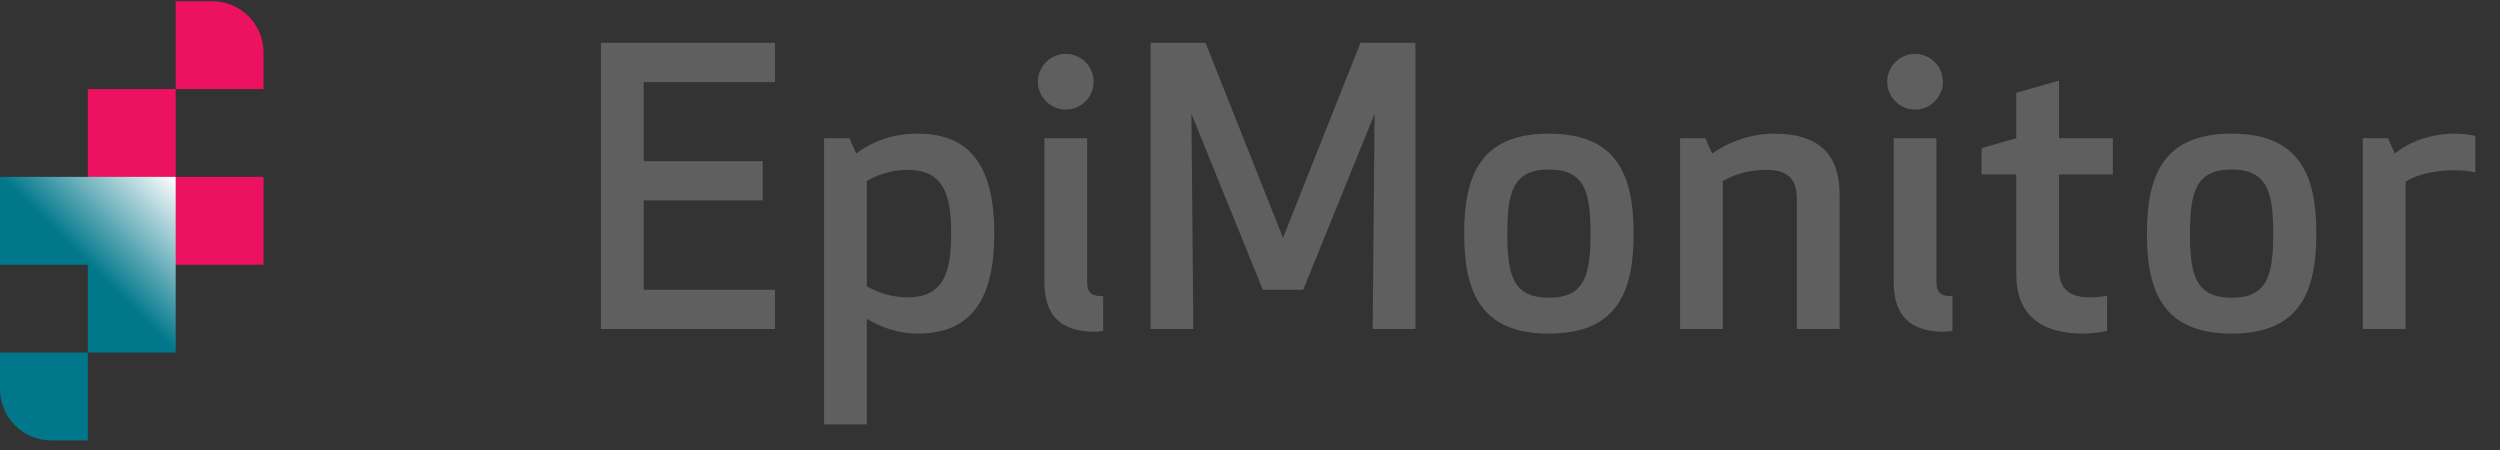
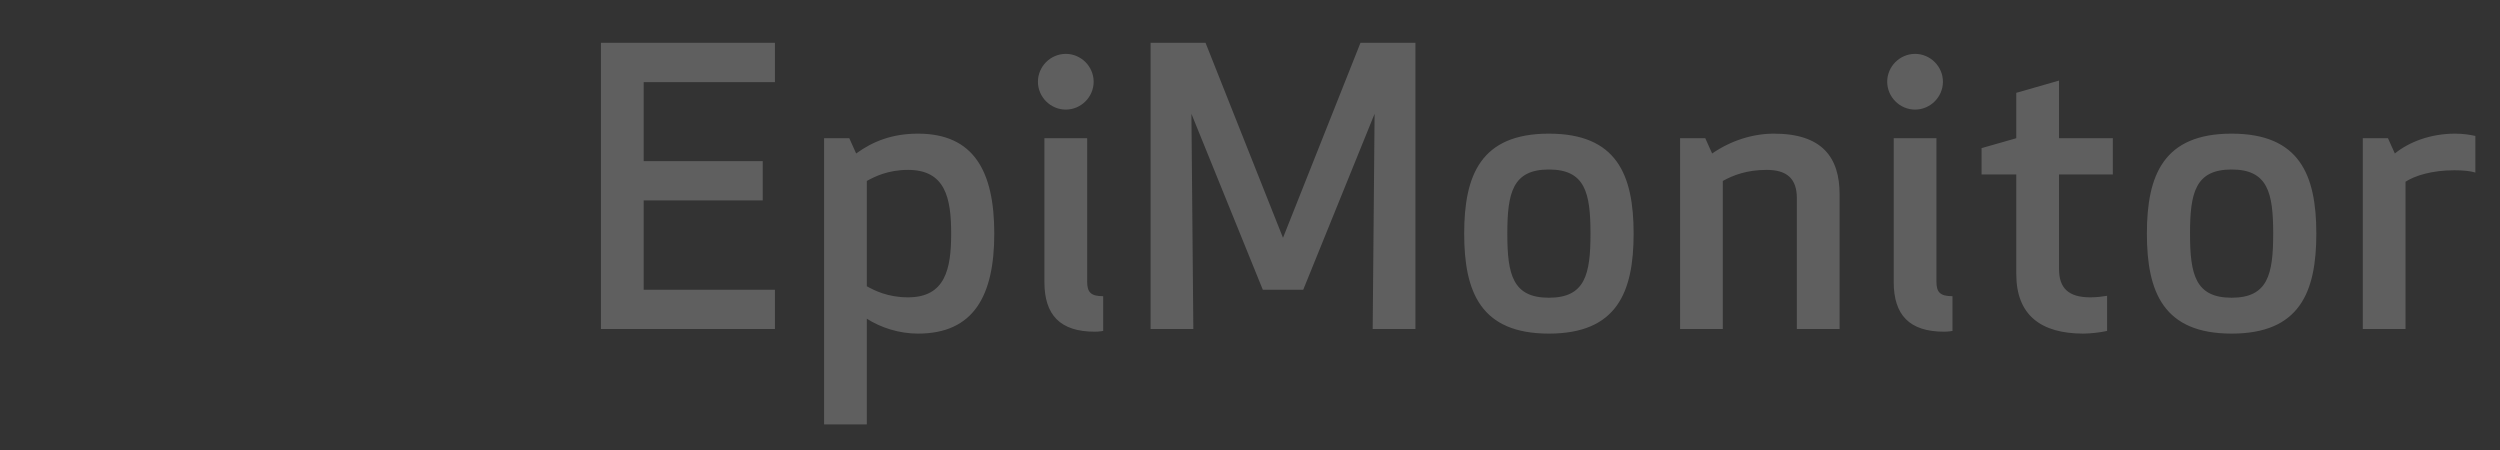
<svg xmlns="http://www.w3.org/2000/svg" width="111" height="20" viewBox="0 0 111 20" fill="none">
  <rect x="0" y="0" width="111" height="20" fill="#333333" stroke="none" />
  <path d="M33.865 7.153V8.899H28.579V12.863H34.407V14.608H26.681V1.901H34.407V3.646H28.579V7.153H33.865ZM40.758 14.812C39.91 14.812 39.097 14.541 38.487 14.151V18.844H36.59V6.137H37.708L38.013 6.815C38.758 6.272 39.622 5.934 40.758 5.934C43.231 5.934 44.146 7.594 44.146 10.373C44.146 13.134 43.231 14.812 40.758 14.812ZM40.317 13.202C41.977 13.202 42.232 11.931 42.232 10.373C42.232 8.797 41.977 7.543 40.317 7.543C39.419 7.543 38.826 7.848 38.487 8.034V12.711C38.826 12.897 39.419 13.202 40.317 13.202ZM48.609 14.727C47.067 14.727 46.372 13.982 46.372 12.524V6.137H48.27V12.507C48.27 12.982 48.439 13.151 48.981 13.151V14.693C48.981 14.693 48.812 14.727 48.609 14.727ZM46.084 3.629C46.084 2.951 46.643 2.392 47.321 2.392C47.999 2.392 48.558 2.951 48.558 3.629C48.558 4.307 47.999 4.866 47.321 4.866C46.643 4.866 46.084 4.307 46.084 3.629ZM61.032 5.052L57.864 12.863H56.068L52.899 5.052L52.984 14.608H51.086V1.901H53.526L56.965 10.559L60.405 1.901H62.845V14.608H60.947L61.032 5.052ZM68.771 13.219C70.381 13.219 70.618 12.185 70.618 10.373C70.618 8.56 70.381 7.526 68.771 7.526C67.162 7.526 66.925 8.56 66.925 10.373C66.925 12.185 67.162 13.219 68.771 13.219ZM68.771 14.812C65.755 14.812 65.01 12.982 65.01 10.373C65.01 7.763 65.755 5.934 68.771 5.934C71.787 5.934 72.533 7.763 72.533 10.373C72.533 12.982 71.787 14.812 68.771 14.812ZM81.678 14.608H79.78V8.797C79.78 7.933 79.34 7.543 78.442 7.543C77.561 7.543 76.951 7.78 76.493 8.034V14.608H74.596V6.137H75.714L76.019 6.815C76.883 6.222 77.849 5.934 78.764 5.934C80.915 5.934 81.678 7.001 81.678 8.627V14.608ZM86.317 14.727C84.775 14.727 84.081 13.982 84.081 12.524V6.137H85.978V12.507C85.978 12.982 86.147 13.151 86.69 13.151V14.693C86.69 14.693 86.52 14.727 86.317 14.727ZM83.792 3.629C83.792 2.951 84.352 2.392 85.029 2.392C85.707 2.392 86.266 2.951 86.266 3.629C86.266 4.307 85.707 4.866 85.029 4.866C84.352 4.866 83.792 4.307 83.792 3.629ZM93.555 13.134V14.693C93.267 14.761 92.793 14.812 92.505 14.812C90.624 14.812 89.523 13.998 89.523 12.169V7.746H87.981V6.577L89.523 6.137V4.121L91.421 3.578V6.137H93.81V7.746H91.421V11.948C91.421 12.796 91.844 13.202 92.81 13.202C93.098 13.202 93.352 13.168 93.555 13.134ZM99.084 13.219C100.693 13.219 100.93 12.185 100.93 10.373C100.93 8.56 100.693 7.526 99.084 7.526C97.474 7.526 97.237 8.56 97.237 10.373C97.237 12.185 97.474 13.219 99.084 13.219ZM99.084 14.812C96.068 14.812 95.322 12.982 95.322 10.373C95.322 7.763 96.068 5.934 99.084 5.934C102.099 5.934 102.845 7.763 102.845 10.373C102.845 12.982 102.099 14.812 99.084 14.812ZM109.906 6.035V7.662C109.703 7.594 109.364 7.56 108.974 7.56C107.975 7.56 107.229 7.797 106.805 8.068V14.608H104.908V6.137H106.026L106.331 6.815C106.958 6.306 107.907 5.934 109.008 5.934C109.364 5.934 109.669 5.984 109.906 6.035Z" fill="#5F5F5F" />
-   <path style="mix-blend-mode:multiply" fill-rule="evenodd" clip-rule="evenodd" d="M9.425 0.054H7.8V3.954H3.901V7.854H3.901V11.754H11.7V7.854H7.801V3.954H11.7V2.329C11.7 1.073 10.681 0.054 9.425 0.054Z" fill="#EC125F" />
-   <path style="mix-blend-mode:multiply" fill-rule="evenodd" clip-rule="evenodd" d="M2.276 19.553H3.9V15.653H7.8V11.754H7.8V7.854H7.8V7.854H3.9V7.854H0V11.754H3.9V15.653H0.001V17.278C0.001 18.535 1.019 19.553 2.276 19.553Z" fill="url(#paint0_linear_1_8475)" />
  <defs>
    <linearGradient id="paint0_linear_1_8475" x1="3.9" y1="11.754" x2="7.8" y2="7.854" gradientUnits="userSpaceOnUse">
      <stop stop-color="#00778B" />
      <stop offset="1" stop-color="white" />
    </linearGradient>
  </defs>
</svg>